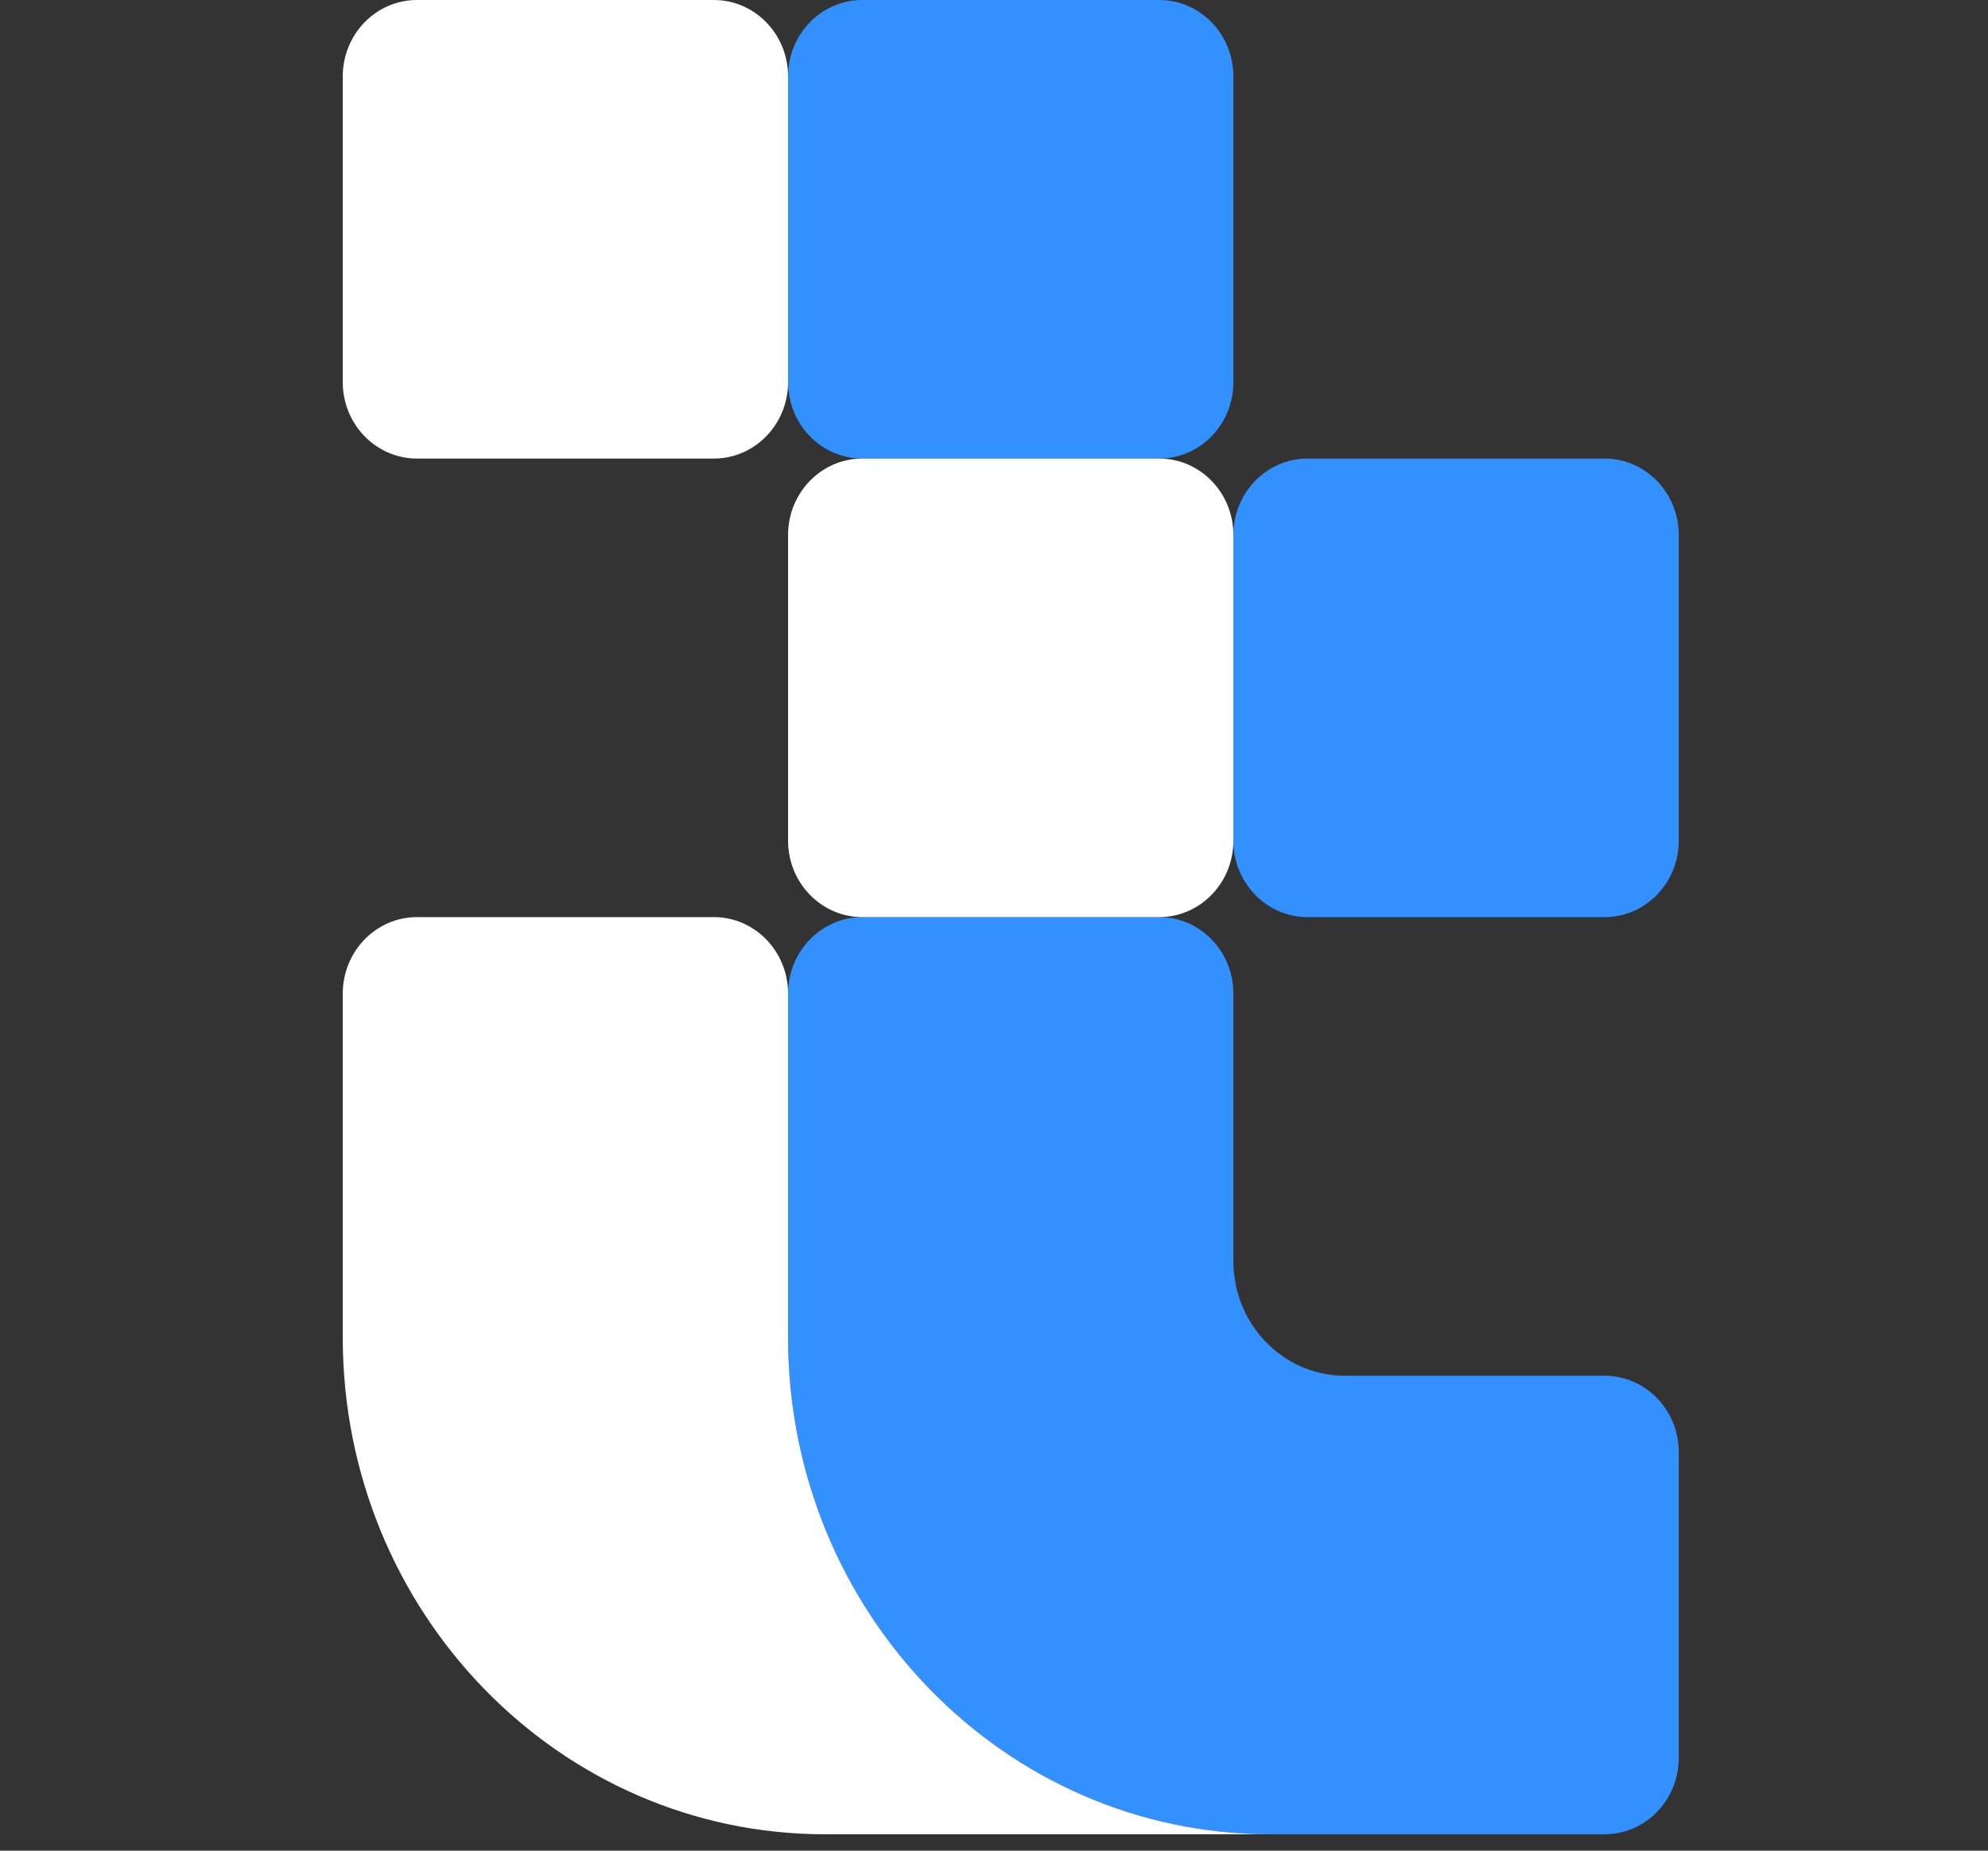
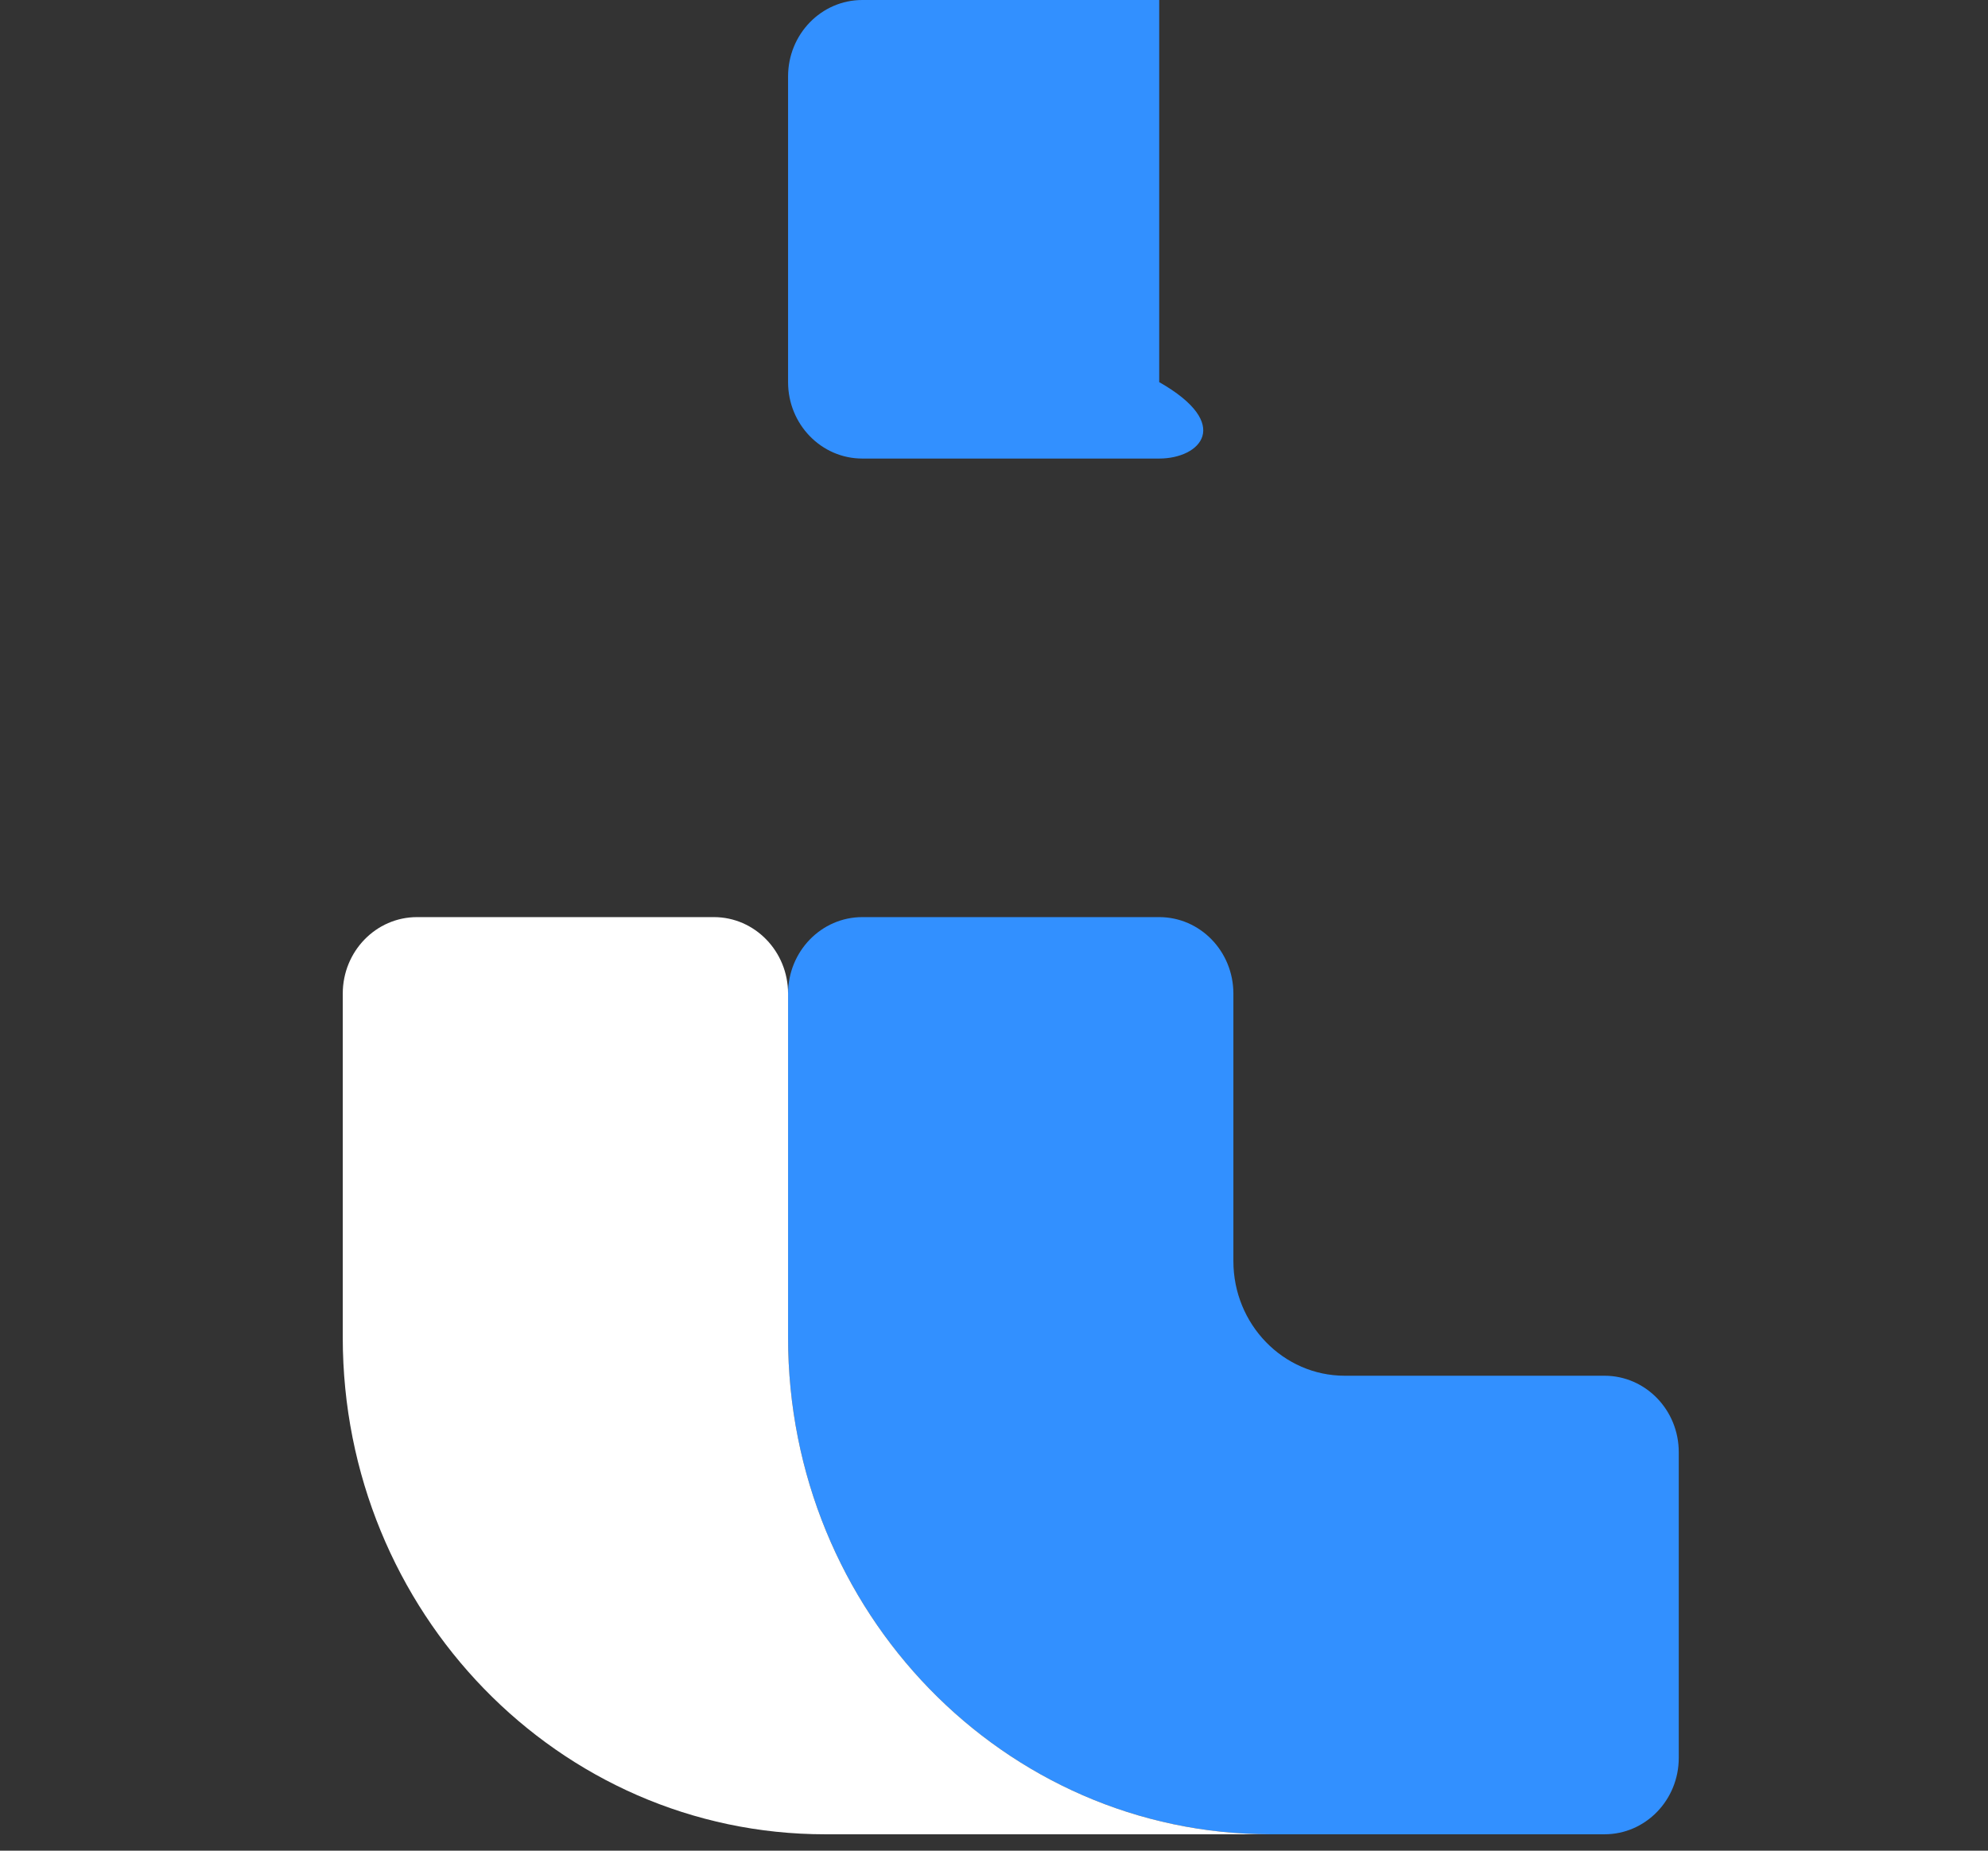
<svg xmlns="http://www.w3.org/2000/svg" width="29" height="27" viewBox="0 0 29 27" fill="none">
  <rect x="0" y="0" width="29" height="27" fill="#333333" stroke="none" />
-   <path d="M11.496 1.115C11.496 0.499 11.981 0 12.579 0H16.91C17.508 0 17.992 0.499 17.992 1.115V5.575C17.992 6.191 17.508 6.69 16.91 6.69H12.579C11.981 6.69 11.496 6.191 11.496 5.575V1.115Z" fill="#3290FF" />
-   <path d="M17.992 7.805C17.992 7.189 18.477 6.69 19.075 6.69H23.406C24.004 6.69 24.489 7.189 24.489 7.805V12.265C24.489 12.881 24.004 13.38 23.406 13.38H19.075C18.477 13.38 17.992 12.881 17.992 12.265V7.805Z" fill="#3290FF" />
+   <path d="M11.496 1.115C11.496 0.499 11.981 0 12.579 0H16.91V5.575C17.992 6.191 17.508 6.69 16.91 6.69H12.579C11.981 6.69 11.496 6.191 11.496 5.575V1.115Z" fill="#3290FF" />
  <path d="M16.91 13.38H12.579C11.981 13.38 11.496 13.88 11.496 14.496V19.513C11.496 23.516 14.647 26.761 18.534 26.761H23.406C24.004 26.761 24.489 26.262 24.489 25.646V21.186C24.489 20.57 24.004 20.071 23.406 20.071H19.617C18.72 20.071 17.992 19.322 17.992 18.398V14.496C17.992 13.88 17.508 13.38 16.91 13.38Z" fill="#3290FF" />
-   <path d="M11.496 7.805C11.496 7.189 11.981 6.69 12.579 6.69H16.91C17.508 6.69 17.992 7.189 17.992 7.805V12.265C17.992 12.881 17.508 13.38 16.91 13.38H12.579C11.981 13.38 11.496 12.881 11.496 12.265V7.805Z" fill="white" />
-   <path d="M5 1.115C5 0.499 5.485 0 6.083 0H10.414C11.011 0 11.496 0.499 11.496 1.115V5.575C11.496 6.191 11.011 6.69 10.414 6.69H6.083C5.485 6.69 5 6.191 5 5.575V1.115Z" fill="white" />
  <path d="M6.083 13.38H10.414C11.011 13.38 11.496 13.88 11.496 14.496V19.513C11.496 23.516 14.647 26.761 18.534 26.761H12.038C8.151 26.761 5 23.516 5 19.513V14.496C5 13.88 5.485 13.38 6.083 13.38Z" fill="white" />
</svg>